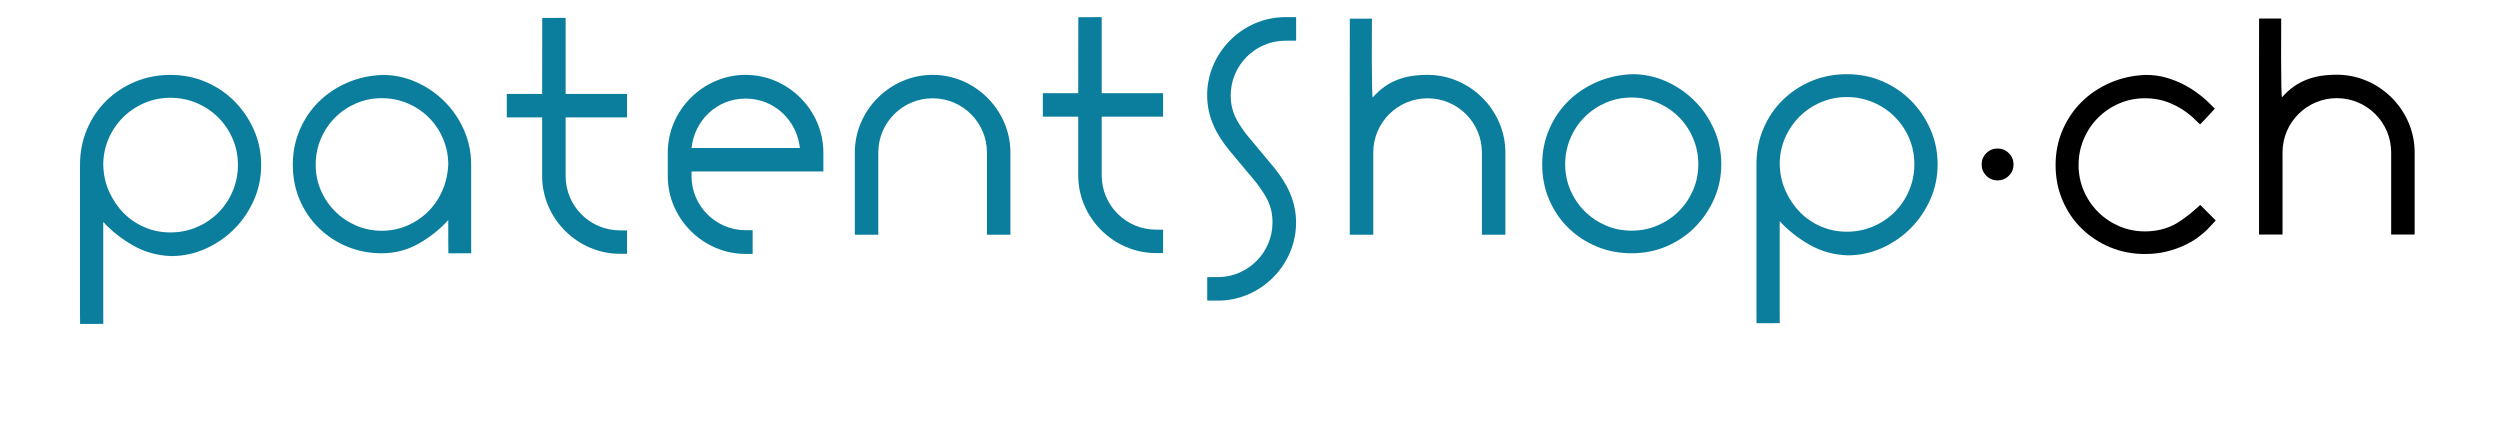
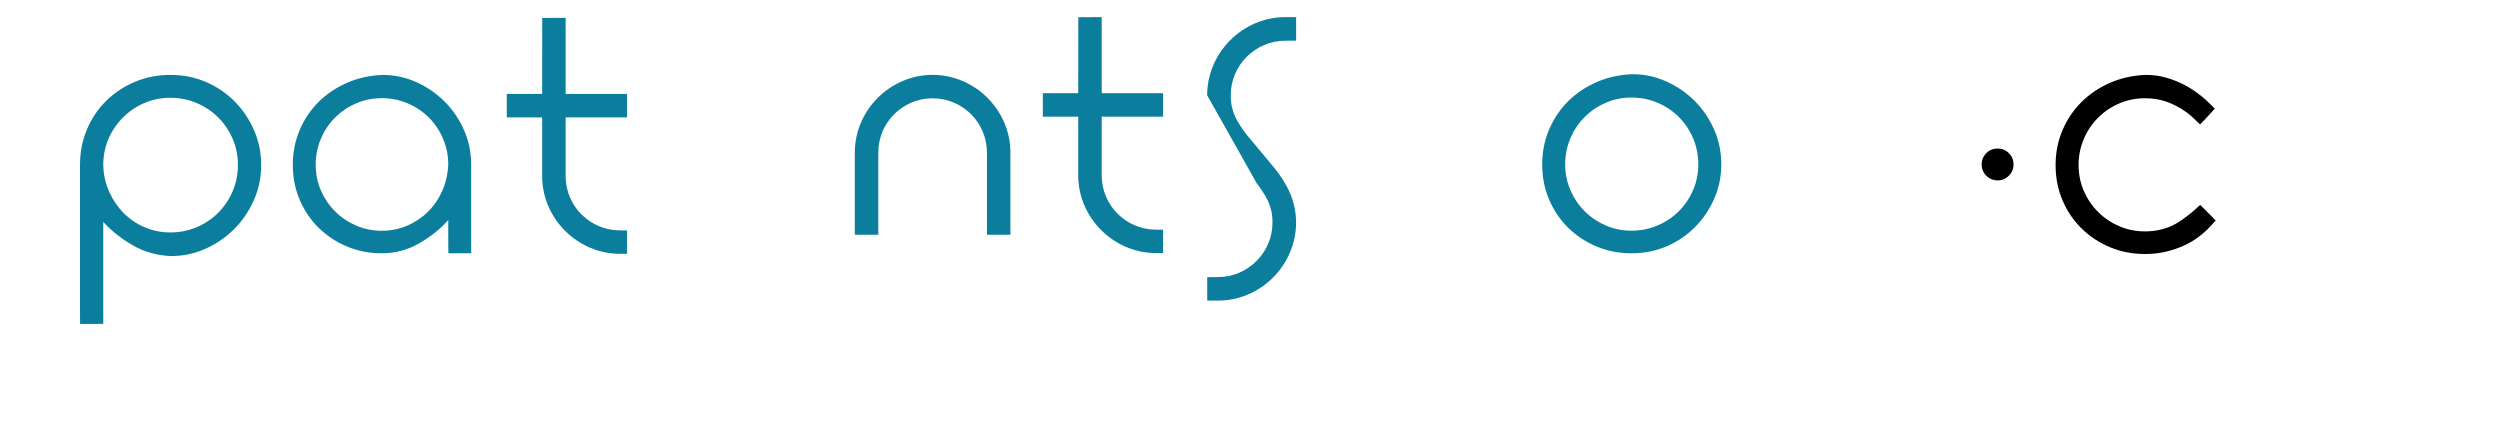
<svg xmlns="http://www.w3.org/2000/svg" xmlns:ns1="http://www.serif.com/" width="100%" height="100%" viewBox="0 0 1167 202" version="1.1" xml:space="preserve" style="fill-rule:evenodd;clip-rule:evenodd;stroke-linejoin:round;stroke-miterlimit:2;">
  <rect id="ArtBoard3" x="0" y="0" width="1166.11" height="201.769" style="fill:none;" />
  <g id="ArtBoard31" ns1:id="ArtBoard3">
    <g transform="matrix(2.317,0,0,2.031,-335.673,-46.502)">
      <g transform="matrix(0.965,0,0,0.965,5.632,3.406)">
        <path d="M180.025,81.185C177.102,81.066 174.439,80.217 172.038,78.639C169.636,77.061 167.574,75.2 165.851,73.056L165.851,94.586C165.851,95.36 165.861,97.318 165.861,97.325C165.86,97.339 164.102,97.355 163.423,97.355C162.745,97.355 161.023,97.36 161.012,97.352C161.004,97.346 160.996,95.36 160.996,94.586L160.996,59.477C160.996,56.38 161.492,53.521 162.484,50.9C163.476,48.28 164.833,46.017 166.556,44.111C168.279,42.205 170.276,40.716 172.547,39.644C174.818,38.572 177.258,38.036 179.869,38.036C182.531,38.036 185.011,38.602 187.308,39.734C189.605,40.865 191.602,42.414 193.299,44.379C194.996,46.344 196.34,48.622 197.332,51.213C198.324,53.804 198.82,56.558 198.82,59.477C198.82,62.455 198.311,65.254 197.293,67.874C196.275,70.495 194.905,72.788 193.182,74.753C191.459,76.718 189.462,78.282 187.191,79.443C184.92,80.605 182.531,81.185 180.025,81.185ZM165.851,59.477C165.903,61.799 166.321,63.943 167.104,65.909C167.887,67.874 168.905,69.572 170.158,71.001C171.411,72.43 172.873,73.547 174.544,74.351C176.214,75.155 177.989,75.557 179.869,75.557C181.8,75.557 183.628,75.14 185.351,74.306C187.073,73.473 188.574,72.326 189.853,70.867C191.133,69.408 192.138,67.696 192.868,65.73C193.599,63.765 193.965,61.68 193.965,59.477C193.965,57.273 193.599,55.203 192.868,53.268C192.138,51.332 191.133,49.635 189.853,48.176C188.574,46.717 187.073,45.57 185.351,44.736C183.628,43.903 181.8,43.486 179.869,43.486C177.937,43.486 176.123,43.903 174.426,44.736C172.729,45.57 171.242,46.717 169.962,48.176C168.683,49.635 167.678,51.332 166.947,53.268C166.217,55.203 165.851,57.273 165.851,59.477Z" style="fill:rgb(11,126,157);fill-rule:nonzero;" />
      </g>
      <g transform="matrix(0.95,0,0,0.95,7.768,4.067)">
        <path d="M225.446,37.947C227.952,37.947 230.34,38.528 232.611,39.689C234.882,40.85 236.879,42.414 238.602,44.379C240.325,46.344 241.695,48.637 242.713,51.258C243.732,53.878 244.241,56.678 244.241,59.655L244.241,78.505C244.229,78.508 244.266,81.12 244.251,81.096C244.292,81.079 242.453,81.096 241.775,81.096C241.096,81.096 239.396,81.122 239.411,81.096C239.421,81.08 239.385,79.279 239.385,78.505L239.385,73.056C237.662,75.259 235.587,77.15 233.16,78.729C230.732,80.307 228.108,81.096 225.289,81.096C222.679,81.096 220.238,80.56 217.967,79.488C215.696,78.416 213.699,76.927 211.976,75.021C210.254,73.115 208.896,70.852 207.904,68.232C206.912,65.611 206.416,62.752 206.416,59.655C206.416,58.685 206.468,57.734 206.57,56.805C206.782,54.883 207.214,53.049 207.865,51.303C208.831,48.712 210.162,46.449 211.859,44.513C213.556,42.577 215.566,41.029 217.889,39.868C220.212,38.706 222.731,38.066 225.446,37.947ZM211.272,59.655C211.272,61.859 211.637,63.929 212.368,65.864C213.099,67.8 214.104,69.497 215.383,70.956C216.662,72.415 218.15,73.562 219.847,74.396C221.543,75.23 223.358,75.646 225.289,75.646C227.169,75.646 228.944,75.244 230.614,74.44C232.285,73.636 233.76,72.52 235.039,71.09C236.318,69.661 237.336,67.978 238.093,66.043C238.85,64.107 239.281,61.978 239.385,59.655C239.385,57.452 239.02,55.367 238.289,53.402C237.558,51.437 236.553,49.724 235.274,48.265C233.995,46.806 232.494,45.659 230.771,44.826C229.048,43.992 227.221,43.575 225.289,43.575C223.358,43.575 221.543,43.992 219.847,44.826C218.15,45.659 216.662,46.806 215.383,48.265C214.104,49.724 213.099,51.437 212.368,53.402C211.637,55.367 211.272,57.452 211.272,59.655Z" style="fill:rgb(11,126,157);fill-rule:nonzero;" />
      </g>
      <g transform="matrix(0.432,0,0,0.492,-111.477,25.485)">
        <path d="M846.242,38.625L846.283,3.133L857.196,3.071L857.196,38.625L885.825,38.625L885.825,49.583L857.196,49.583L857.196,77.025C857.196,91.013 868.55,102.358 882.529,102.358L885.825,102.358L885.825,113.304L882.529,113.304C862.738,113.304 846.242,96.817 846.242,77.025L846.242,49.583L829.746,49.583L829.746,38.625L846.242,38.625Z" style="fill:rgb(11,126,157);fill-rule:nonzero;" />
      </g>
      <g transform="matrix(0.432,0,0,0.492,251.193,25.563)">
-         <path d="M76.396,74.671L76.396,76.917C76.396,90.767 87.742,102.117 101.596,102.117L104.896,102.117L104.896,113.2L101.596,113.2C81.804,113.2 65.313,96.704 65.313,76.917L65.313,65.829C65.313,46.042 81.804,29.546 101.596,29.546C121.387,29.546 137.879,46.042 137.879,65.829L137.879,74.671L76.396,74.671ZM126.929,63.721C125.475,50.529 114.792,40.629 101.596,40.629C88.4,40.629 77.846,50.529 76.396,63.721L126.929,63.721Z" style="fill:rgb(11,126,157);fill-rule:nonzero;" />
-       </g>
+         </g>
      <g transform="matrix(0.432,0,0,0.492,167.699,25.576)">
        <path d="M345.817,104.196L345.817,65.804C345.817,46.012 362.308,29.521 382.1,29.521C401.892,29.521 418.383,46.012 418.383,65.804L418.383,104.196L407.433,104.196L407.433,65.804C407.433,51.821 396.087,40.475 382.1,40.475C368.117,40.475 356.771,51.821 356.771,65.804L356.771,104.196L345.817,104.196Z" style="fill:rgb(11,126,157);fill-rule:nonzero;" />
      </g>
      <g transform="matrix(0.432,0,0,0.492,267.418,25.576)">
-         <path d="M345.817,104.196L345.817,65.804C345.817,59.964 345.782,3.246 345.835,3.27C345.87,3.286 356.145,3.262 356.147,3.27C356.149,3.278 355.896,40.797 356.562,40.037C363.251,32.404 371.336,29.521 382.1,29.521C401.892,29.521 418.383,46.012 418.383,65.804L418.383,104.196L407.433,104.196L407.433,65.804C407.433,51.821 396.087,40.475 382.1,40.475C368.117,40.475 356.771,51.821 356.771,65.804L356.771,104.196L345.817,104.196Z" style="fill:rgb(11,126,157);fill-rule:nonzero;" />
-       </g>
+         </g>
      <g transform="matrix(0.432,0,0,0.492,-3.477,25.318)">
        <path d="M846.242,38.625L846.283,3.133L857.196,3.071L857.196,38.625L885.825,38.625L885.825,49.583L857.196,49.583L857.196,77.025C857.196,91.013 868.55,102.358 882.529,102.358L885.825,102.358L885.825,113.304L882.529,113.304C862.738,113.304 846.242,96.817 846.242,77.025L846.242,49.583L829.746,49.583L829.746,38.625L846.242,38.625Z" style="fill:rgb(11,126,157);fill-rule:nonzero;" />
      </g>
      <g transform="matrix(0.434,0,0,0.495,388.075,25.233)">
-         <path d="M30.992,73.004L18.079,57.492C13.871,51.742 10.95,47.392 10.95,39.513C10.95,25.529 22.429,14.179 36.283,14.179C37.733,14.179 39.85,14.171 41.304,14.171L41.304,3.233C39.85,3.233 37.733,3.229 36.283,3.229C16.492,3.229 0,19.721 0,39.513C0,49.671 4.35,57.854 10.292,65.108L22.938,80.237L22.946,80.263C27.3,86.2 30.333,90.554 30.333,98.6C30.333,112.587 18.858,123.937 5.004,123.937C3.55,123.937 1.483,123.95 0.037,123.95L0.037,134.862L5.033,134.862C24.821,134.862 41.283,118.392 41.283,98.6C41.283,88.442 36.933,80.263 30.992,73.004Z" style="fill:rgb(11,126,157);fill-rule:nonzero;" />
+         <path d="M30.992,73.004L18.079,57.492C13.871,51.742 10.95,47.392 10.95,39.513C10.95,25.529 22.429,14.179 36.283,14.179C37.733,14.179 39.85,14.171 41.304,14.171L41.304,3.233C39.85,3.233 37.733,3.229 36.283,3.229C16.492,3.229 0,19.721 0,39.513L22.938,80.237L22.946,80.263C27.3,86.2 30.333,90.554 30.333,98.6C30.333,112.587 18.858,123.937 5.004,123.937C3.55,123.937 1.483,123.95 0.037,123.95L0.037,134.862L5.033,134.862C24.821,134.862 41.283,118.392 41.283,98.6C41.283,88.442 36.933,80.263 30.992,73.004Z" style="fill:rgb(11,126,157);fill-rule:nonzero;" />
      </g>
      <g transform="matrix(0.954,0,0,0.954,-44.065,3.744)">
        <path d="M542.762,37.947C545.268,37.947 547.657,38.528 549.928,39.689C552.199,40.85 554.196,42.414 555.919,44.379C557.642,46.344 559.012,48.637 560.03,51.258C561.048,53.878 561.557,56.678 561.557,59.655C561.557,62.574 561.061,65.328 560.069,67.919C559.077,70.51 557.733,72.788 556.036,74.753C554.339,76.718 552.342,78.267 550.045,79.399C547.748,80.53 545.268,81.096 542.606,81.096C539.995,81.096 537.555,80.56 535.284,79.488C533.013,78.416 531.016,76.927 529.293,75.021C527.57,73.115 526.213,70.852 525.221,68.232C524.229,65.611 523.733,62.752 523.733,59.655C523.733,56.678 524.216,53.893 525.182,51.303C526.147,48.712 527.479,46.449 529.175,44.513C530.872,42.577 532.882,41.029 535.205,39.868C537.529,38.706 540.048,38.066 542.762,37.947ZM528.588,59.655C528.588,61.859 528.954,63.929 529.684,65.864C530.415,67.8 531.42,69.497 532.699,70.956C533.979,72.415 535.466,73.562 537.163,74.396C538.86,75.23 540.674,75.646 542.606,75.646C544.537,75.646 546.365,75.23 548.088,74.396C549.81,73.562 551.311,72.415 552.59,70.956C553.87,69.497 554.875,67.8 555.605,65.864C556.336,63.929 556.702,61.859 556.702,59.655C556.702,57.452 556.336,55.367 555.605,53.402C554.875,51.437 553.87,49.724 552.59,48.265C551.311,46.806 549.81,45.659 548.088,44.826C546.365,43.992 544.537,43.575 542.606,43.575C540.674,43.575 538.86,43.992 537.163,44.826C535.466,45.659 533.979,46.806 532.699,48.265C531.42,49.724 530.415,51.437 529.684,53.402C528.954,55.367 528.588,57.452 528.588,59.655Z" style="fill:rgb(11,126,157);fill-rule:nonzero;" />
      </g>
      <g transform="matrix(0.965,0,0,0.965,343.38,3.239)">
-         <path d="M180.025,81.185C177.102,81.066 174.439,80.217 172.038,78.639C169.636,77.061 167.574,75.2 165.851,73.056L165.851,94.586C165.851,95.36 165.861,97.318 165.861,97.325C165.86,97.339 164.102,97.355 163.423,97.355C162.745,97.355 161.023,97.36 161.012,97.352C161.004,97.346 160.996,95.36 160.996,94.586L160.996,59.477C160.996,56.38 161.492,53.521 162.484,50.9C163.476,48.28 164.833,46.017 166.556,44.111C168.279,42.205 170.276,40.716 172.547,39.644C174.818,38.572 177.258,38.036 179.869,38.036C182.531,38.036 185.011,38.602 187.308,39.734C189.605,40.865 191.602,42.414 193.299,44.379C194.996,46.344 196.34,48.622 197.332,51.213C198.324,53.804 198.82,56.558 198.82,59.477C198.82,62.455 198.311,65.254 197.293,67.874C196.275,70.495 194.905,72.788 193.182,74.753C191.459,76.718 189.462,78.282 187.191,79.443C184.92,80.605 182.531,81.185 180.025,81.185ZM165.851,59.477C165.903,61.799 166.321,63.943 167.104,65.909C167.887,67.874 168.905,69.572 170.158,71.001C171.411,72.43 172.873,73.547 174.544,74.351C176.214,75.155 177.989,75.557 179.869,75.557C181.8,75.557 183.628,75.14 185.351,74.306C187.073,73.473 188.574,72.326 189.853,70.867C191.133,69.408 192.138,67.696 192.868,65.73C193.599,63.765 193.965,61.68 193.965,59.477C193.965,57.273 193.599,55.203 192.868,53.268C192.138,51.332 191.133,49.635 189.853,48.176C188.574,46.717 187.073,45.57 185.351,44.736C183.628,43.903 181.8,43.486 179.869,43.486C177.937,43.486 176.123,43.903 174.426,44.736C172.729,45.57 171.242,46.717 169.962,48.176C168.683,49.635 167.678,51.332 166.947,53.268C166.217,55.203 165.851,57.273 165.851,59.477Z" style="fill:rgb(11,126,157);fill-rule:nonzero;" />
-       </g>
+         </g>
      <g transform="matrix(1,0,0,1,-68.427,-16.829)">
        <path d="M612.538,77.522C612.538,76.51 612.851,75.646 613.477,74.932C614.104,74.217 614.861,73.86 615.748,73.86C616.636,73.86 617.393,74.217 618.019,74.932C618.646,75.646 618.959,76.51 618.959,77.522C618.959,78.535 618.646,79.399 618.019,80.113C617.393,80.828 616.636,81.185 615.748,81.185C614.861,81.185 614.104,80.828 613.477,80.113C612.851,79.399 612.538,78.535 612.538,77.522Z" style="fill-rule:nonzero;" />
      </g>
      <g transform="matrix(0.954,0,0,0.954,-39.622,3.74)">
        <path d="M656.235,48.131C654.929,46.822 653.442,45.764 651.771,44.96C650.101,44.156 648.3,43.754 646.368,43.754C644.436,43.754 642.622,44.171 640.925,45.004C639.229,45.838 637.741,46.985 636.462,48.444C635.183,49.903 634.178,51.615 633.447,53.581C632.716,55.546 632.35,57.63 632.35,59.834C632.35,62.038 632.716,64.107 633.447,66.043C634.178,67.978 635.183,69.676 636.462,71.135C637.741,72.594 639.229,73.741 640.925,74.574C642.622,75.408 644.436,75.825 646.368,75.825C648.3,75.825 650.101,75.423 651.771,74.619C653.442,73.815 654.815,72.548 656.235,71.269C656.749,70.806 658.033,69.443 658.034,69.443C658.04,69.446 659.639,71.272 659.662,71.296C659.681,71.316 661.314,73.17 661.314,73.191C661.314,73.212 660.02,74.813 659.446,75.468C658.976,76.004 658.337,76.614 657.527,77.299C656.718,77.984 655.752,78.624 654.63,79.22C653.507,79.815 652.254,80.307 650.871,80.694C649.487,81.081 647.986,81.275 646.368,81.275C643.758,81.275 641.317,80.739 639.046,79.667C636.775,78.595 634.778,77.106 633.055,75.2C631.332,73.294 629.975,71.031 628.983,68.41C627.991,65.79 627.495,62.931 627.495,59.834C627.495,56.856 627.978,54.072 628.944,51.481C629.91,48.89 631.241,46.627 632.938,44.692C634.634,42.756 636.644,41.208 638.968,40.046C641.291,38.885 643.81,38.245 646.525,38.126C648.091,38.126 649.54,38.349 650.871,38.796C652.202,39.242 653.403,39.778 654.473,40.404C655.543,41.029 656.496,41.699 657.332,42.414C658.167,43.128 658.863,43.733 659.368,44.29C659.96,44.943 661.076,46.216 661.119,46.227C661.161,46.237 659.721,47.995 659.646,48.098C659.574,48.197 658.043,50.046 658.003,50.046C657.958,50.045 656.833,48.731 656.235,48.131Z" style="fill-rule:nonzero;" />
      </g>
      <g transform="matrix(0.432,0,0,0.492,450.605,25.543)">
-         <path d="M345.817,104.196L345.817,65.804C345.817,59.964 345.782,3.246 345.835,3.27C345.87,3.286 356.145,3.262 356.147,3.27C356.149,3.278 355.896,40.797 356.562,40.037C363.251,32.404 371.336,29.521 382.1,29.521C401.892,29.521 418.383,46.012 418.383,65.804L418.383,104.196L407.433,104.196L407.433,65.804C407.433,51.821 396.087,40.475 382.1,40.475C368.117,40.475 356.771,51.821 356.771,65.804L356.771,104.196L345.817,104.196Z" style="fill-rule:nonzero;" />
-       </g>
+         </g>
    </g>
  </g>
</svg>